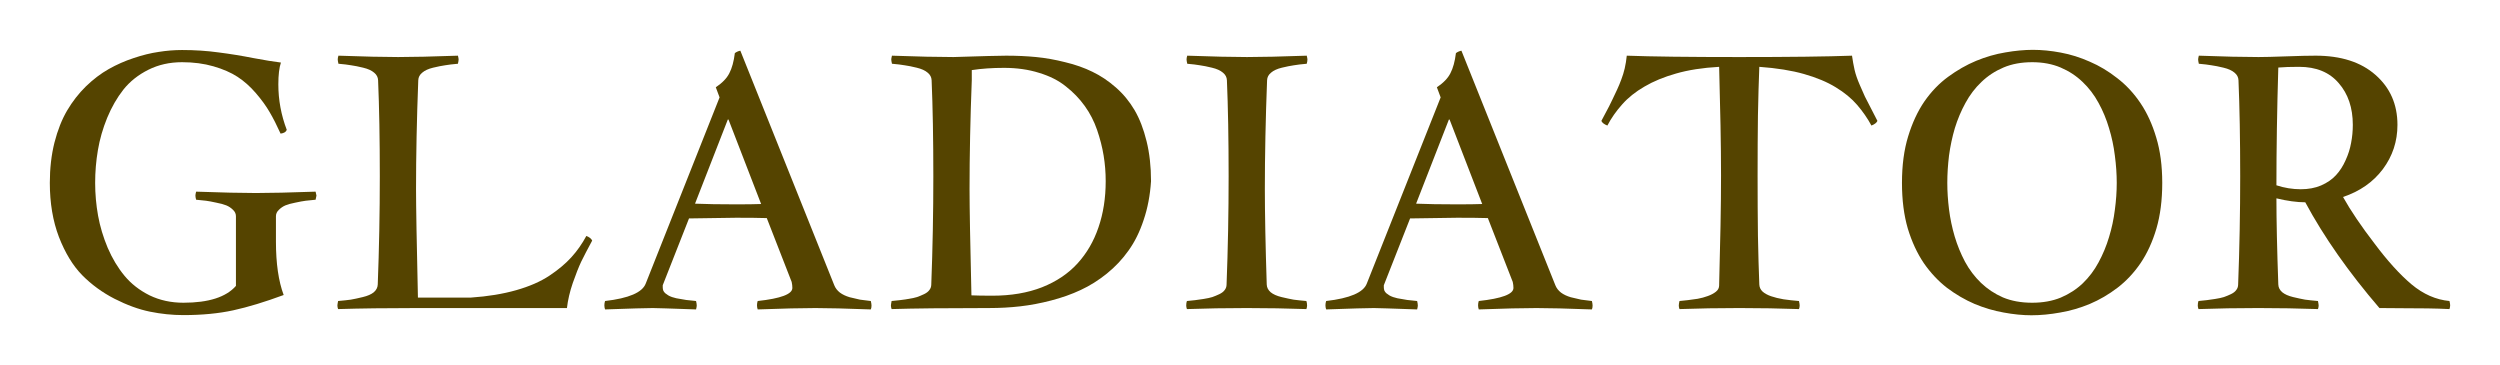
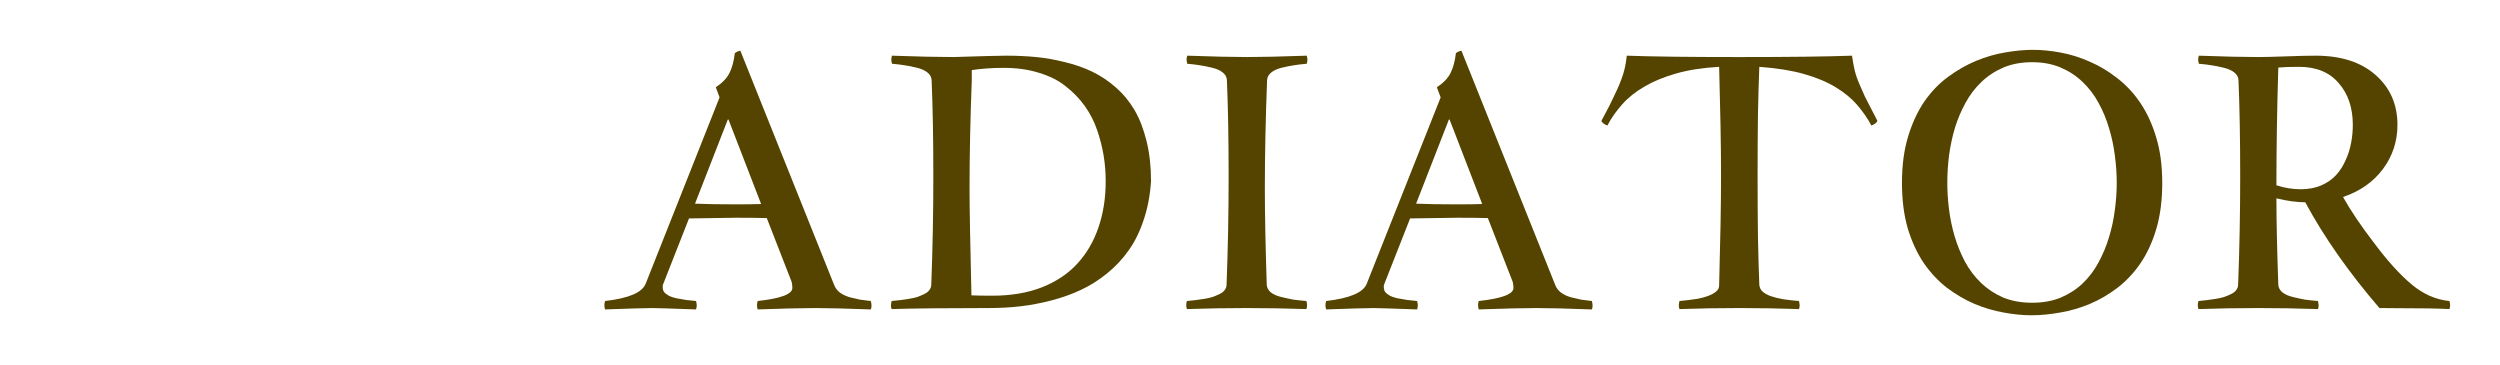
<svg xmlns="http://www.w3.org/2000/svg" xmlns:ns1="http://www.inkscape.org/namespaces/inkscape" xmlns:ns2="http://sodipodi.sourceforge.net/DTD/sodipodi-0.dtd" version="1.1" id="svg2" viewBox="0 0 888.766 129.793" height="36.631mm" width="250.829mm" ns1:version="0.91 r13725" ns2:docname="gladiator.svg">
  <ns2:namedview pagecolor="#ffffff" bordercolor="#666666" borderopacity="1" objecttolerance="10" gridtolerance="10" guidetolerance="10" ns1:pageopacity="0" ns1:pageshadow="2" ns1:window-width="1366" ns1:window-height="710" id="namedview21" showgrid="false" ns1:zoom="0.63330199" ns1:cx="405.79361" ns1:cy="-28.019177" ns1:window-x="0" ns1:window-y="27" ns1:window-maximized="1" ns1:current-layer="flowRoot3336" />
  <defs id="defs4">
    <filter id="filter3695" style="color-interpolation-filters:sRGB;">
      <feGaussianBlur id="feGaussianBlur3697" stdDeviation="10" result="result6" in="SourceGraphic" />
      <feComposite id="feComposite3699" operator="xor" in="result6" in2="SourceGraphic" />
      <feGaussianBlur id="feGaussianBlur3701" stdDeviation="10" result="result2" />
      <feComposite id="feComposite3703" result="result91" operator="atop" in2="SourceGraphic" />
      <feComposite id="feComposite3705" in2="result91" operator="xor" in="result2" result="result4" />
      <feGaussianBlur id="feGaussianBlur3707" stdDeviation="5" result="result3" in="result4" />
      <feSpecularLighting id="feSpecularLighting3709" surfaceScale="12" specularConstant="3" specularExponent="35" result="result5" in="result3" lighting-color="rgb(255,255,255)">
        <feDistantLight id="feDistantLight3711" azimuth="235" elevation="45" />
      </feSpecularLighting>
      <feComposite id="feComposite3713" result="result7" operator="arithmetic" k2="0.8" k3="0.7" in="SourceGraphic" in2="result5" />
      <feComposite id="feComposite3715" in2="SourceGraphic" operator="in" in="result7" />
    </filter>
  </defs>
  <g transform="translate(2.528,-566.037)" id="layer1">
    <g transform="translate(-54.548,20.203)" style="font-style:normal;font-weight:normal;font-size:125px;line-height:125%;font-family:sans-serif;letter-spacing:0px;word-spacing:0px;fill:#554400;fill-opacity:1;stroke:none;stroke-width:1px;stroke-linecap:butt;stroke-linejoin:miter;stroke-opacity:1;filter:url(#filter3695)" id="flowRoot3336">
-       <path d="m 151.768,593.336 q -1.953,-4.333 -3.845,-7.568 -1.892,-3.296 -4.944,-6.836 -3.052,-3.54 -6.531,-5.798 -3.479,-2.258 -8.545,-3.723 -5.066,-1.465 -11.169,-1.465 -6.592,0 -11.963,2.686 -5.371,2.686 -8.85,7.019 -3.418,4.333 -5.798,10.071 -2.319,5.676 -3.296,11.475 -0.977,5.737 -0.977,11.658 0,5.859 1.038,11.658 1.038,5.737 3.418,11.414 2.441,5.676 5.981,9.949 3.54,4.272 8.911,6.958 5.432,2.625 12.024,2.625 13.428,0 18.677,-5.981 l 0,-24.78 q 0,-1.282 -1.038,-2.258 -1.038,-1.038 -2.38,-1.587 -1.343,-0.549 -3.601,-0.977 -2.197,-0.488 -3.601,-0.671 -1.404,-0.183 -3.54,-0.366 -0.244,-0.977 -0.244,-1.465 0,-0.427 0.244,-1.404 13.794,0.488 21.24,0.488 7.568,0 21.24,-0.488 0.305,1.221 0.305,1.404 0,0.244 -0.305,1.465 -2.136,0.183 -3.54,0.366 -1.404,0.183 -3.662,0.671 -2.197,0.427 -3.54,0.977 -1.282,0.549 -2.319,1.587 -1.038,0.977 -1.038,2.258 l 0,9.033 q 0,11.597 2.747,18.982 -10.071,3.723 -17.883,5.432 -7.812,1.709 -17.761,1.709 -5.92,0 -11.902,-1.221 -5.981,-1.221 -12.573,-4.578 -6.531,-3.357 -11.536,-8.423 -4.944,-5.066 -8.24,-13.55 -3.235,-8.484 -3.235,-19.226 0,-7.751 1.648,-14.343 1.709,-6.653 4.517,-11.414 2.808,-4.761 6.653,-8.545 3.906,-3.784 8.118,-6.165 4.211,-2.38 8.85,-3.906 4.7,-1.587 8.911,-2.197 4.211,-0.671 8.301,-0.671 6.836,0 13,0.854 6.226,0.793 12.39,2.014 6.165,1.16 9.766,1.587 -0.916,2.747 -0.916,7.751 0,8.301 2.991,16.174 -0.366,1.099 -2.197,1.343 z" style="font-style:normal;font-variant:normal;font-weight:normal;font-stretch:normal;font-family:'Jacques Francois';-inkscape-font-specification:'Jacques Francois';fill:#554400;fill-opacity:1" id="path3369" />
-       <path d="m 172.337,565.626 q 13.672,0.488 21.24,0.488 7.568,0 21.24,-0.488 0.244,0.977 0.244,1.343 0,0.427 -0.244,1.526 -2.808,0.244 -4.578,0.549 -1.709,0.244 -4.272,0.854 -2.502,0.61 -3.845,1.77 -1.343,1.099 -1.404,2.686 -0.793,20.752 -0.793,38.635 0,9.216 0.671,38.635 l 18.86,0 q 8.972,-0.61 16.052,-2.625 7.08,-2.014 11.78,-5.127 4.761,-3.174 7.812,-6.531 3.113,-3.418 5.371,-7.629 1.587,0.61 2.075,1.648 -2.502,4.639 -3.906,7.507 -1.343,2.869 -2.991,7.568 -1.587,4.639 -2.075,8.911 l -52.979,0 q -16.541,0 -28.381,0.366 -0.244,-0.732 -0.244,-1.221 0,-0.427 0.244,-1.648 2.808,-0.244 4.517,-0.488 1.77,-0.305 4.272,-0.916 2.563,-0.61 3.906,-1.709 1.343,-1.16 1.404,-2.747 0.732,-19.104 0.732,-38.513 0,-19.775 -0.61,-34.119 -0.061,-1.587 -1.404,-2.686 -1.343,-1.16 -3.906,-1.77 -2.502,-0.61 -4.272,-0.854 -1.709,-0.305 -4.517,-0.549 -0.244,-1.099 -0.244,-1.526 0,-0.61 0.244,-1.343 z" style="font-style:normal;font-variant:normal;font-weight:normal;font-stretch:normal;font-family:'Jacques Francois';-inkscape-font-specification:'Jacques Francois';fill:#554400;fill-opacity:1" id="path3371" />
      <path d="m 313.267,564.711 q 0.916,-0.671 1.953,-0.854 l 33.386,83.374 q 0.61,1.526 2.014,2.625 1.404,1.038 3.479,1.648 2.136,0.549 3.662,0.854 1.587,0.244 3.845,0.488 0.244,0.977 0.244,1.648 0,0.732 -0.244,1.343 -13.184,-0.488 -19.714,-0.488 -7.08,0 -20.508,0.488 -0.244,-0.732 -0.244,-1.465 0,-0.793 0.244,-1.526 12.329,-1.343 12.329,-4.639 0,-1.038 -0.244,-2.136 l -8.85,-22.705 q -4.028,-0.122 -10.864,-0.122 -3.235,0 -16.785,0.244 l -9.338,23.743 0,0.732 q 0,0.61 0.183,1.16 0.244,0.549 0.732,0.977 0.549,0.427 1.038,0.732 0.488,0.305 1.343,0.61 0.916,0.244 1.526,0.427 0.671,0.122 1.77,0.305 1.16,0.183 1.77,0.305 0.61,0.061 1.77,0.183 1.221,0.122 1.709,0.183 0.244,0.977 0.244,1.648 0,0.366 -0.244,1.343 -13.672,-0.488 -15.381,-0.488 -3.296,0 -16.968,0.488 -0.244,-0.732 -0.244,-1.465 0,-0.793 0.244,-1.526 12.695,-1.465 14.465,-6.226 l 26.245,-66.162 -1.343,-3.601 q 3.479,-2.319 4.822,-5.005 1.404,-2.686 1.953,-7.141 z m 0.488,53.772 q 5.615,0 8.85,-0.122 l -11.597,-30.029 -0.244,0 -11.658,29.907 q 5.737,0.244 14.648,0.244 z" style="font-style:normal;font-variant:normal;font-weight:normal;font-stretch:normal;font-family:'Jacques Francois';-inkscape-font-specification:'Jacques Francois';fill:#554400;fill-opacity:1" id="path3373" />
      <path d="m 369.114,565.626 q 13.672,0.488 21.851,0.488 15.259,-0.488 18.738,-0.488 5.676,0 10.681,0.488 5.005,0.488 10.315,1.831 5.371,1.282 9.705,3.418 4.333,2.075 8.301,5.554 3.967,3.479 6.653,8.057 2.686,4.578 4.272,11.047 1.587,6.409 1.587,14.221 -0.488,7.507 -2.625,13.794 -2.075,6.287 -5.371,10.864 -3.235,4.578 -7.69,8.179 -4.456,3.601 -9.338,5.859 -4.822,2.258 -10.498,3.723 -5.615,1.465 -10.986,2.075 -5.31,0.61 -10.986,0.61 -22.888,0 -34.729,0.366 -0.244,-0.732 -0.244,-1.221 0,-0.427 0.244,-1.648 1.831,-0.183 2.93,-0.305 1.099,-0.122 2.991,-0.427 1.953,-0.305 3.113,-0.671 1.221,-0.427 2.502,-1.038 1.282,-0.61 1.892,-1.465 0.671,-0.854 0.671,-1.953 0.732,-19.104 0.732,-38.513 0,-19.775 -0.61,-34.119 -0.061,-1.587 -1.404,-2.686 -1.343,-1.16 -3.906,-1.77 -2.502,-0.61 -4.272,-0.854 -1.709,-0.305 -4.517,-0.549 -0.244,-1.099 -0.244,-1.526 0,-0.366 0.244,-1.343 z m 28.381,8.728 q -0.793,20.752 -0.793,38.635 0,9.888 0.671,37.842 2.625,0.122 7.507,0.122 9.888,0 17.578,-2.991 7.69,-3.052 12.634,-8.484 4.944,-5.432 7.446,-12.817 2.563,-7.446 2.563,-16.418 0,-4.639 -0.732,-9.094 -0.732,-4.456 -2.319,-9.094 -1.587,-4.639 -4.395,-8.545 -2.808,-3.906 -6.714,-6.958 -3.845,-3.113 -9.521,-4.822 -5.615,-1.77 -12.451,-1.77 -6.287,0 -11.475,0.793 l 0,3.601 z" style="font-style:normal;font-variant:normal;font-weight:normal;font-stretch:normal;font-family:'Jacques Francois';-inkscape-font-specification:'Jacques Francois';fill:#554400;fill-opacity:1" id="path3375" />
      <path d="m 474.095,565.626 q 13.672,0.488 21.24,0.488 7.568,0 21.24,-0.488 0.244,0.977 0.244,1.343 0,0.671 -0.244,1.526 -2.808,0.244 -4.578,0.549 -1.709,0.244 -4.272,0.854 -2.502,0.61 -3.845,1.77 -1.343,1.099 -1.404,2.686 -0.793,20.752 -0.793,38.635 0,13.062 0.671,33.997 0.061,1.587 1.404,2.747 1.343,1.099 3.845,1.709 2.563,0.61 4.272,0.916 1.77,0.244 4.578,0.488 0.244,0.732 0.244,1.648 0,0.488 -0.244,1.221 -10.376,-0.366 -21.24,-0.366 -10.986,0 -21.24,0.366 -0.244,-0.732 -0.244,-1.221 0,-1.038 0.244,-1.648 1.831,-0.183 2.93,-0.305 1.099,-0.122 2.991,-0.427 1.953,-0.305 3.113,-0.671 1.221,-0.427 2.502,-1.038 1.282,-0.61 1.892,-1.465 0.671,-0.854 0.671,-1.953 0.732,-19.104 0.732,-38.513 0,-19.775 -0.61,-34.119 -0.061,-1.587 -1.404,-2.686 -1.343,-1.16 -3.906,-1.77 -2.502,-0.61 -4.272,-0.854 -1.709,-0.305 -4.517,-0.549 -0.244,-1.099 -0.244,-1.526 0,-0.61 0.244,-1.343 z" style="font-style:normal;font-variant:normal;font-weight:normal;font-stretch:normal;font-family:'Jacques Francois';-inkscape-font-specification:'Jacques Francois';fill:#554400;fill-opacity:1" id="path3377" />
      <path d="m 569.615,564.711 q 0.916,-0.671 1.953,-0.854 l 33.386,83.374 q 0.61,1.526 2.014,2.625 1.404,1.038 3.479,1.648 2.136,0.549 3.662,0.854 1.587,0.244 3.845,0.488 0.244,0.977 0.244,1.648 0,0.732 -0.244,1.343 -13.184,-0.488 -19.714,-0.488 -7.08,0 -20.508,0.488 -0.244,-0.732 -0.244,-1.465 0,-0.793 0.244,-1.526 12.329,-1.343 12.329,-4.639 0,-1.038 -0.244,-2.136 l -8.85,-22.705 q -4.028,-0.122 -10.864,-0.122 -3.235,0 -16.785,0.244 l -9.338,23.743 0,0.732 q 0,0.61 0.183,1.16 0.244,0.549 0.732,0.977 0.549,0.427 1.038,0.732 0.488,0.305 1.343,0.61 0.916,0.244 1.526,0.427 0.671,0.122 1.77,0.305 1.16,0.183 1.77,0.305 0.61,0.061 1.77,0.183 1.221,0.122 1.709,0.183 0.244,0.977 0.244,1.648 0,0.366 -0.244,1.343 -13.672,-0.488 -15.381,-0.488 -3.296,0 -16.968,0.488 -0.244,-0.732 -0.244,-1.465 0,-0.793 0.244,-1.526 12.695,-1.465 14.465,-6.226 l 26.245,-66.162 -1.343,-3.601 q 3.479,-2.319 4.822,-5.005 1.404,-2.686 1.953,-7.141 z m 0.488,53.772 q 5.615,0 8.85,-0.122 l -11.597,-30.029 -0.244,0 -11.658,29.907 q 5.737,0.244 14.648,0.244 z" style="font-style:normal;font-variant:normal;font-weight:normal;font-stretch:normal;font-family:'Jacques Francois';-inkscape-font-specification:'Jacques Francois';fill:#554400;fill-opacity:1" id="path3379" />
      <path d="m 630.345,565.626 q 6.653,0.244 16.602,0.366 9.949,0.122 23.376,0.122 13.428,0 23.376,-0.122 10.01,-0.122 16.724,-0.366 0.366,2.625 0.916,5.066 0.549,2.38 1.831,5.31 l 1.831,4.15 4.456,8.667 q -0.427,0.977 -2.136,1.648 -2.075,-3.845 -5.066,-7.324 -2.991,-3.479 -7.629,-6.287 -4.578,-2.808 -11.23,-4.7 -6.592,-1.892 -15.93,-2.563 -0.305,7.629 -0.488,17.273 -0.122,9.583 -0.122,21.362 0,11.841 0.122,21.484 0.183,9.644 0.488,17.273 0.061,1.465 1.16,2.502 1.099,0.977 2.991,1.648 1.953,0.671 4.456,1.099 2.563,0.366 5.493,0.61 0.244,1.038 0.244,1.648 0,0.549 -0.244,1.221 -10.254,-0.366 -21.24,-0.366 -10.925,0 -21.24,0.366 -0.244,-0.671 -0.244,-1.221 0,-0.61 0.244,-1.648 l 2.93,-0.305 q 1.587,-0.183 3.54,-0.488 1.953,-0.366 3.601,-0.977 1.709,-0.61 2.869,-1.526 1.16,-0.916 1.16,-2.258 l 0,-0.305 q 0.305,-11.169 0.488,-20.813 0.183,-9.644 0.183,-17.944 0,-8.24 -0.183,-17.822 -0.183,-9.644 -0.488,-20.813 -8.789,0.488 -15.32,2.38 -6.47,1.831 -11.23,4.639 -4.761,2.747 -7.935,6.348 -3.174,3.54 -5.249,7.507 -1.709,-0.671 -2.136,-1.648 l 2.747,-5.188 1.282,-2.625 q 0.793,-1.648 1.587,-3.357 0.793,-1.709 1.465,-3.54 0.732,-1.892 1.221,-3.967 0.488,-2.136 0.732,-4.517 z" style="font-style:normal;font-variant:normal;font-weight:normal;font-stretch:normal;font-family:'Jacques Francois';-inkscape-font-specification:'Jacques Francois';fill:#554400;fill-opacity:1" id="path3381" />
      <path d="m 774.754,563.551 q 4.7,0 9.888,0.977 5.249,0.977 10.315,3.235 5.127,2.197 9.766,5.859 4.7,3.601 8.24,8.85 3.54,5.249 5.615,12.268 2.136,7.019 2.136,16.113 0,9.155 -2.075,16.235 -2.075,7.019 -5.615,12.268 -3.54,5.188 -8.24,8.789 -4.639,3.54 -9.827,5.737 -5.127,2.136 -10.498,3.052 -5.371,0.977 -10.254,0.977 -4.639,0 -9.888,-0.977 -5.188,-0.916 -10.315,-3.052 -5.127,-2.197 -9.827,-5.737 -4.639,-3.601 -8.24,-8.789 -3.54,-5.249 -5.676,-12.268 -2.075,-7.08 -2.075,-16.235 0,-9.399 2.197,-16.541 2.197,-7.202 5.798,-12.451 3.662,-5.249 8.423,-8.728 4.822,-3.54 9.949,-5.676 5.188,-2.136 10.376,-2.991 5.249,-0.916 9.827,-0.916 z m -0.305,4.395 q -5.737,0 -10.193,1.892 -4.456,1.892 -7.812,5.127 -3.357,3.174 -5.676,7.446 -2.319,4.211 -3.784,8.972 -1.404,4.761 -2.075,9.766 -0.61,5.005 -0.61,9.705 0,4.517 0.61,9.399 0.61,4.883 2.014,9.644 1.404,4.7 3.662,8.972 2.319,4.272 5.676,7.507 3.357,3.235 7.812,5.188 4.517,1.892 10.376,1.892 5.737,0 10.193,-1.831 4.456,-1.892 7.812,-5.066 3.357,-3.235 5.615,-7.446 2.319,-4.272 3.723,-8.972 1.465,-4.761 2.075,-9.705 0.671,-4.944 0.671,-9.583 0,-4.7 -0.671,-9.705 -0.61,-5.005 -2.075,-9.766 -1.404,-4.761 -3.723,-8.972 -2.319,-4.272 -5.676,-7.446 -3.357,-3.235 -7.812,-5.127 -4.456,-1.892 -10.132,-1.892 z" style="font-style:normal;font-variant:normal;font-weight:normal;font-stretch:normal;font-family:'Jacques Francois';-inkscape-font-specification:'Jacques Francois';fill:#554400;fill-opacity:1" id="path3383" />
      <path d="m 833.714,565.626 q 13.184,0.488 21.24,0.488 3.052,0 9.827,-0.244 6.775,-0.244 10.437,-0.244 13.55,0 21.301,6.836 7.812,6.836 7.812,17.761 0,8.789 -5.188,15.747 -5.188,6.897 -14.16,9.888 4.089,7.324 11.23,16.602 6.897,9.216 13.123,14.465 6.287,5.249 13.489,5.92 0.244,0.977 0.244,1.526 0,0.61 -0.244,1.343 -3.662,-0.183 -7.812,-0.244 -4.15,-0.061 -9.277,-0.061 -5.066,0 -7.812,-0.061 -16.418,-19.104 -26.367,-37.598 -4.456,0 -10.254,-1.404 0,11.841 0.671,30.64 0.061,1.587 1.404,2.747 1.343,1.099 3.845,1.709 2.563,0.61 4.272,0.916 1.77,0.244 4.578,0.488 0.244,1.221 0.244,1.648 0,0.488 -0.244,1.221 -10.376,-0.366 -21.24,-0.366 -10.986,0 -21.24,0.366 -0.244,-0.732 -0.244,-1.221 0,-1.038 0.244,-1.648 1.831,-0.183 2.93,-0.305 1.099,-0.122 2.991,-0.427 1.953,-0.305 3.113,-0.671 1.221,-0.427 2.502,-1.038 1.282,-0.61 1.892,-1.465 0.671,-0.854 0.671,-1.953 0.732,-19.104 0.732,-38.513 0,-19.775 -0.61,-34.119 -0.061,-1.587 -1.404,-2.686 -1.343,-1.16 -3.906,-1.77 -2.502,-0.61 -4.272,-0.854 -1.709,-0.305 -4.517,-0.549 -0.244,-1.099 -0.244,-1.526 0,-0.366 0.244,-1.343 z m 28.381,4.211 -0.122,0 q -0.671,22.522 -0.671,41.87 4.272,1.404 8.667,1.404 4.028,0 7.202,-1.343 3.235,-1.404 5.31,-3.662 2.075,-2.258 3.418,-5.31 1.404,-3.052 1.953,-6.165 0.61,-3.113 0.61,-6.409 0,-9.094 -5.005,-14.832 -4.944,-5.798 -14.099,-5.798 -4.517,0 -7.263,0.244 z" style="font-style:normal;font-variant:normal;font-weight:normal;font-stretch:normal;font-family:'Jacques Francois';-inkscape-font-specification:'Jacques Francois';fill:#554400;fill-opacity:1" id="path3385" />
    </g>
  </g>
</svg>